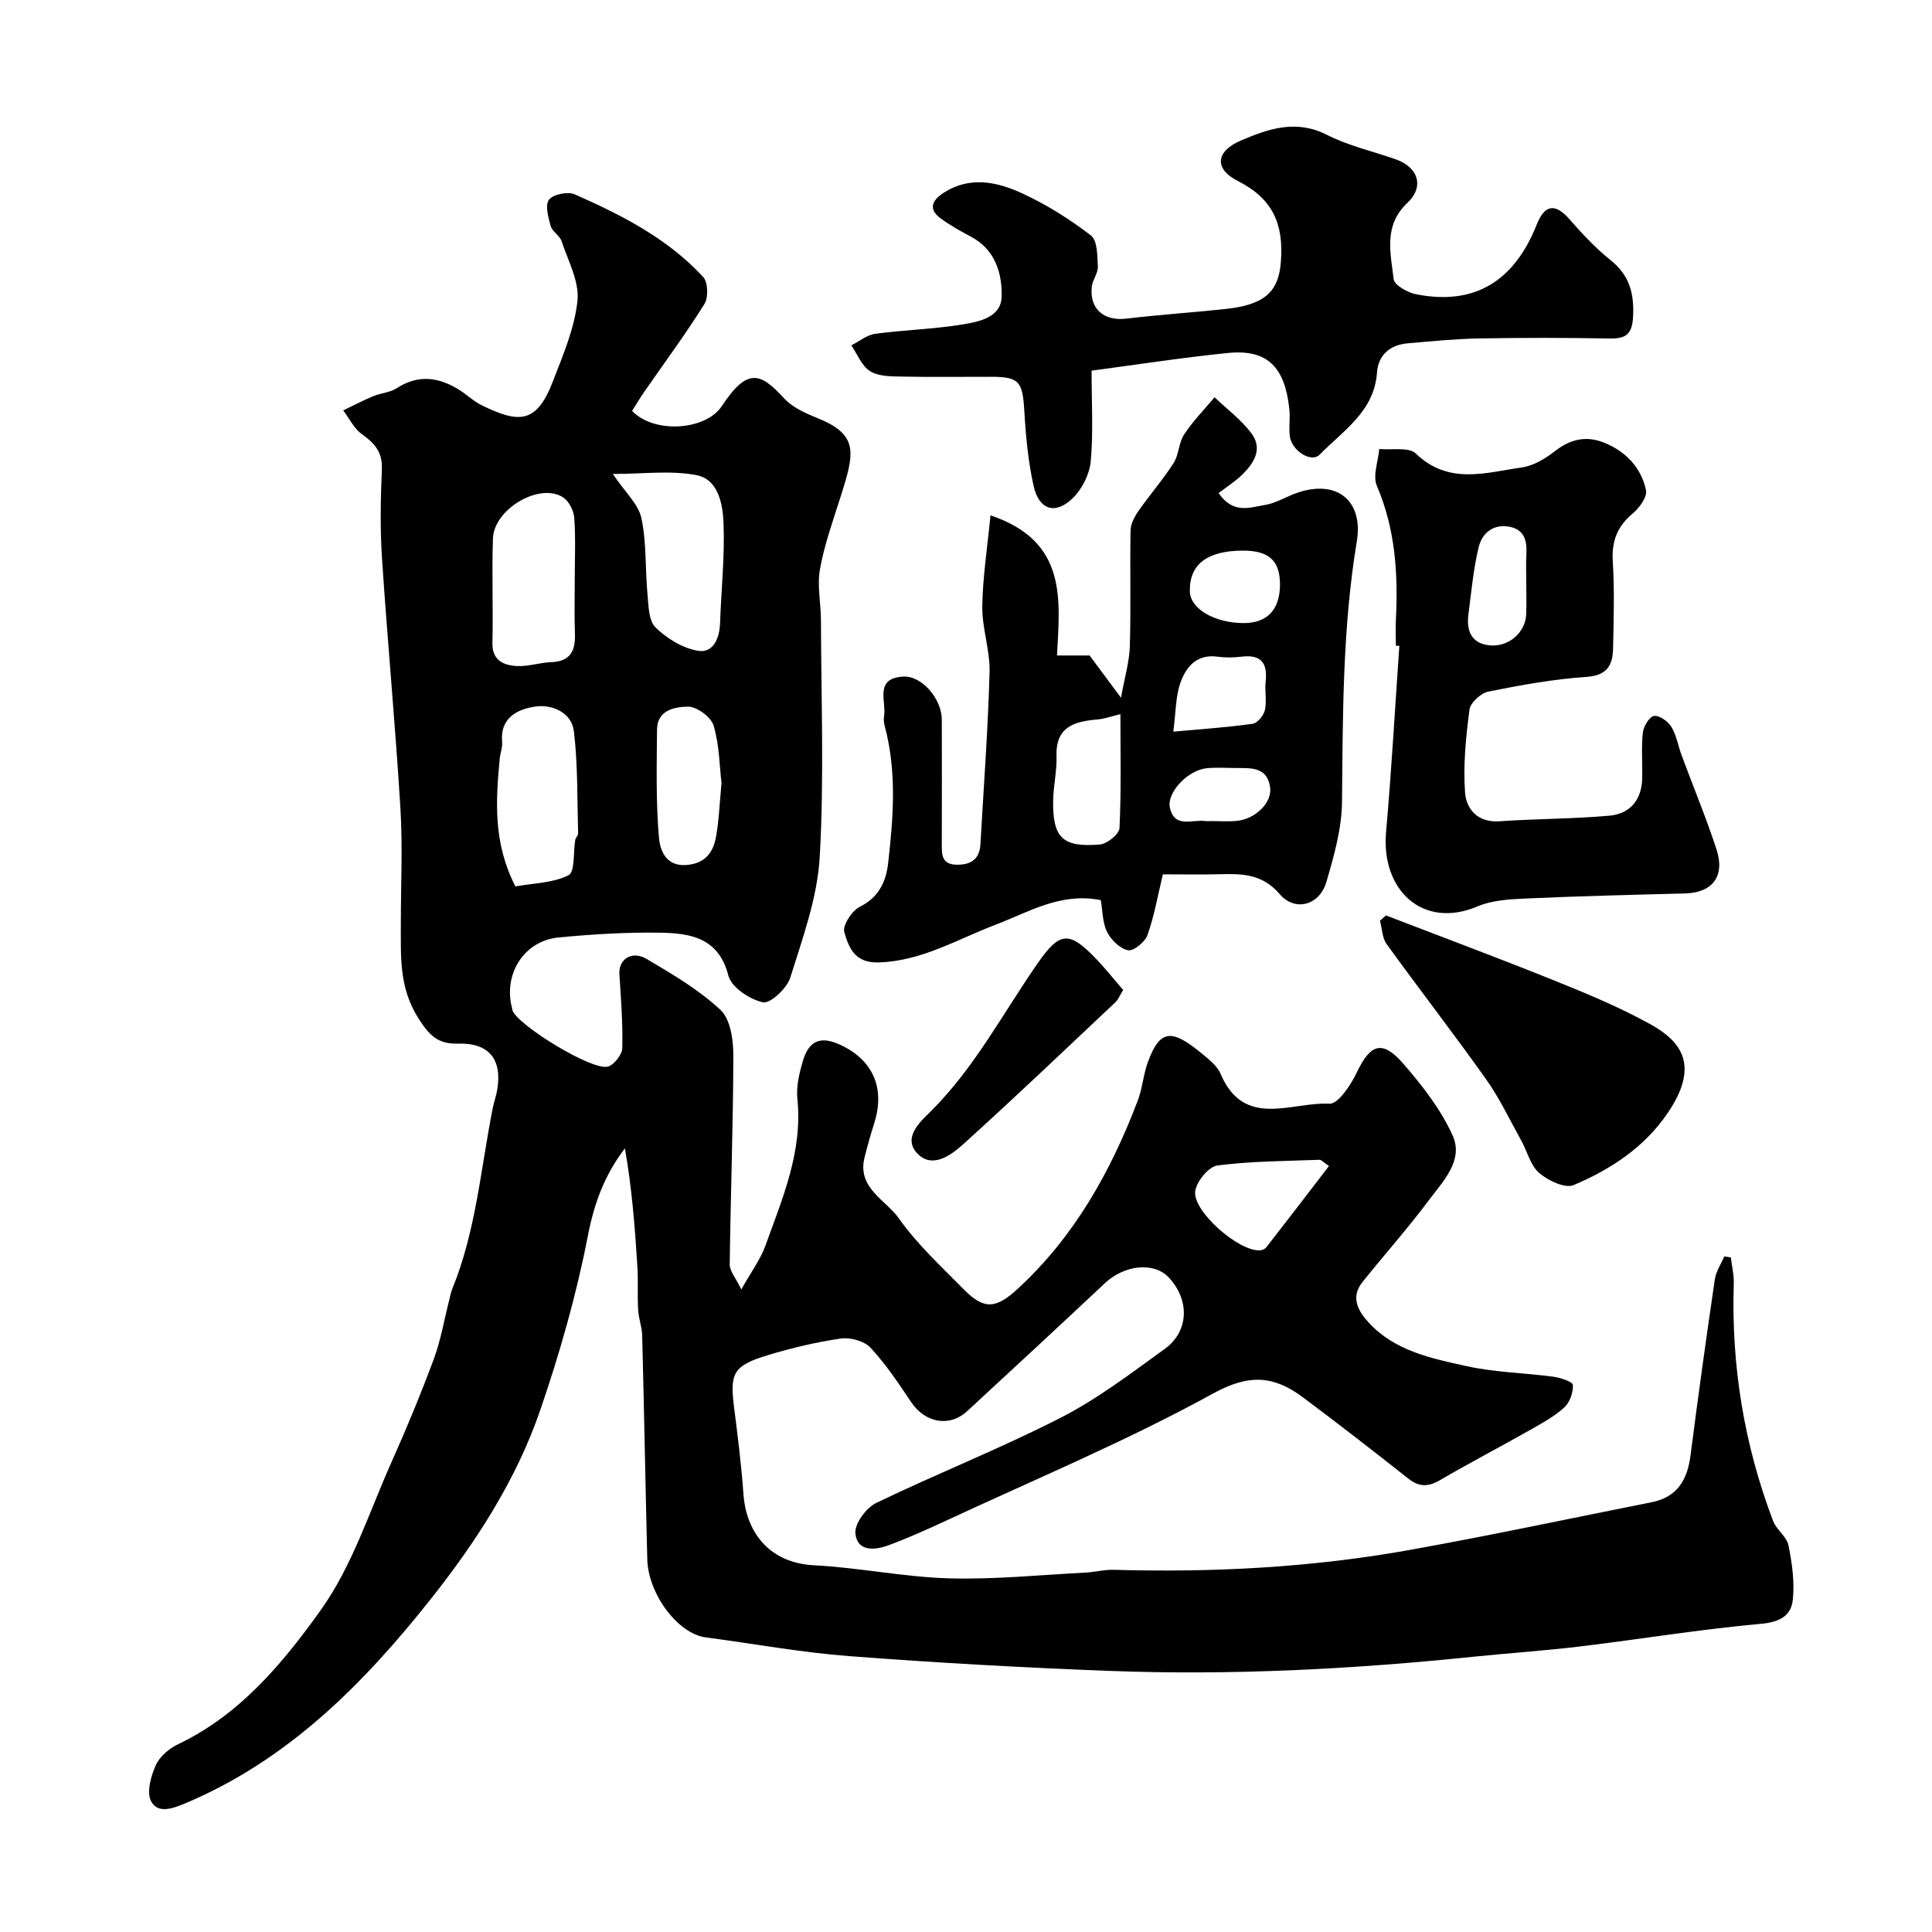
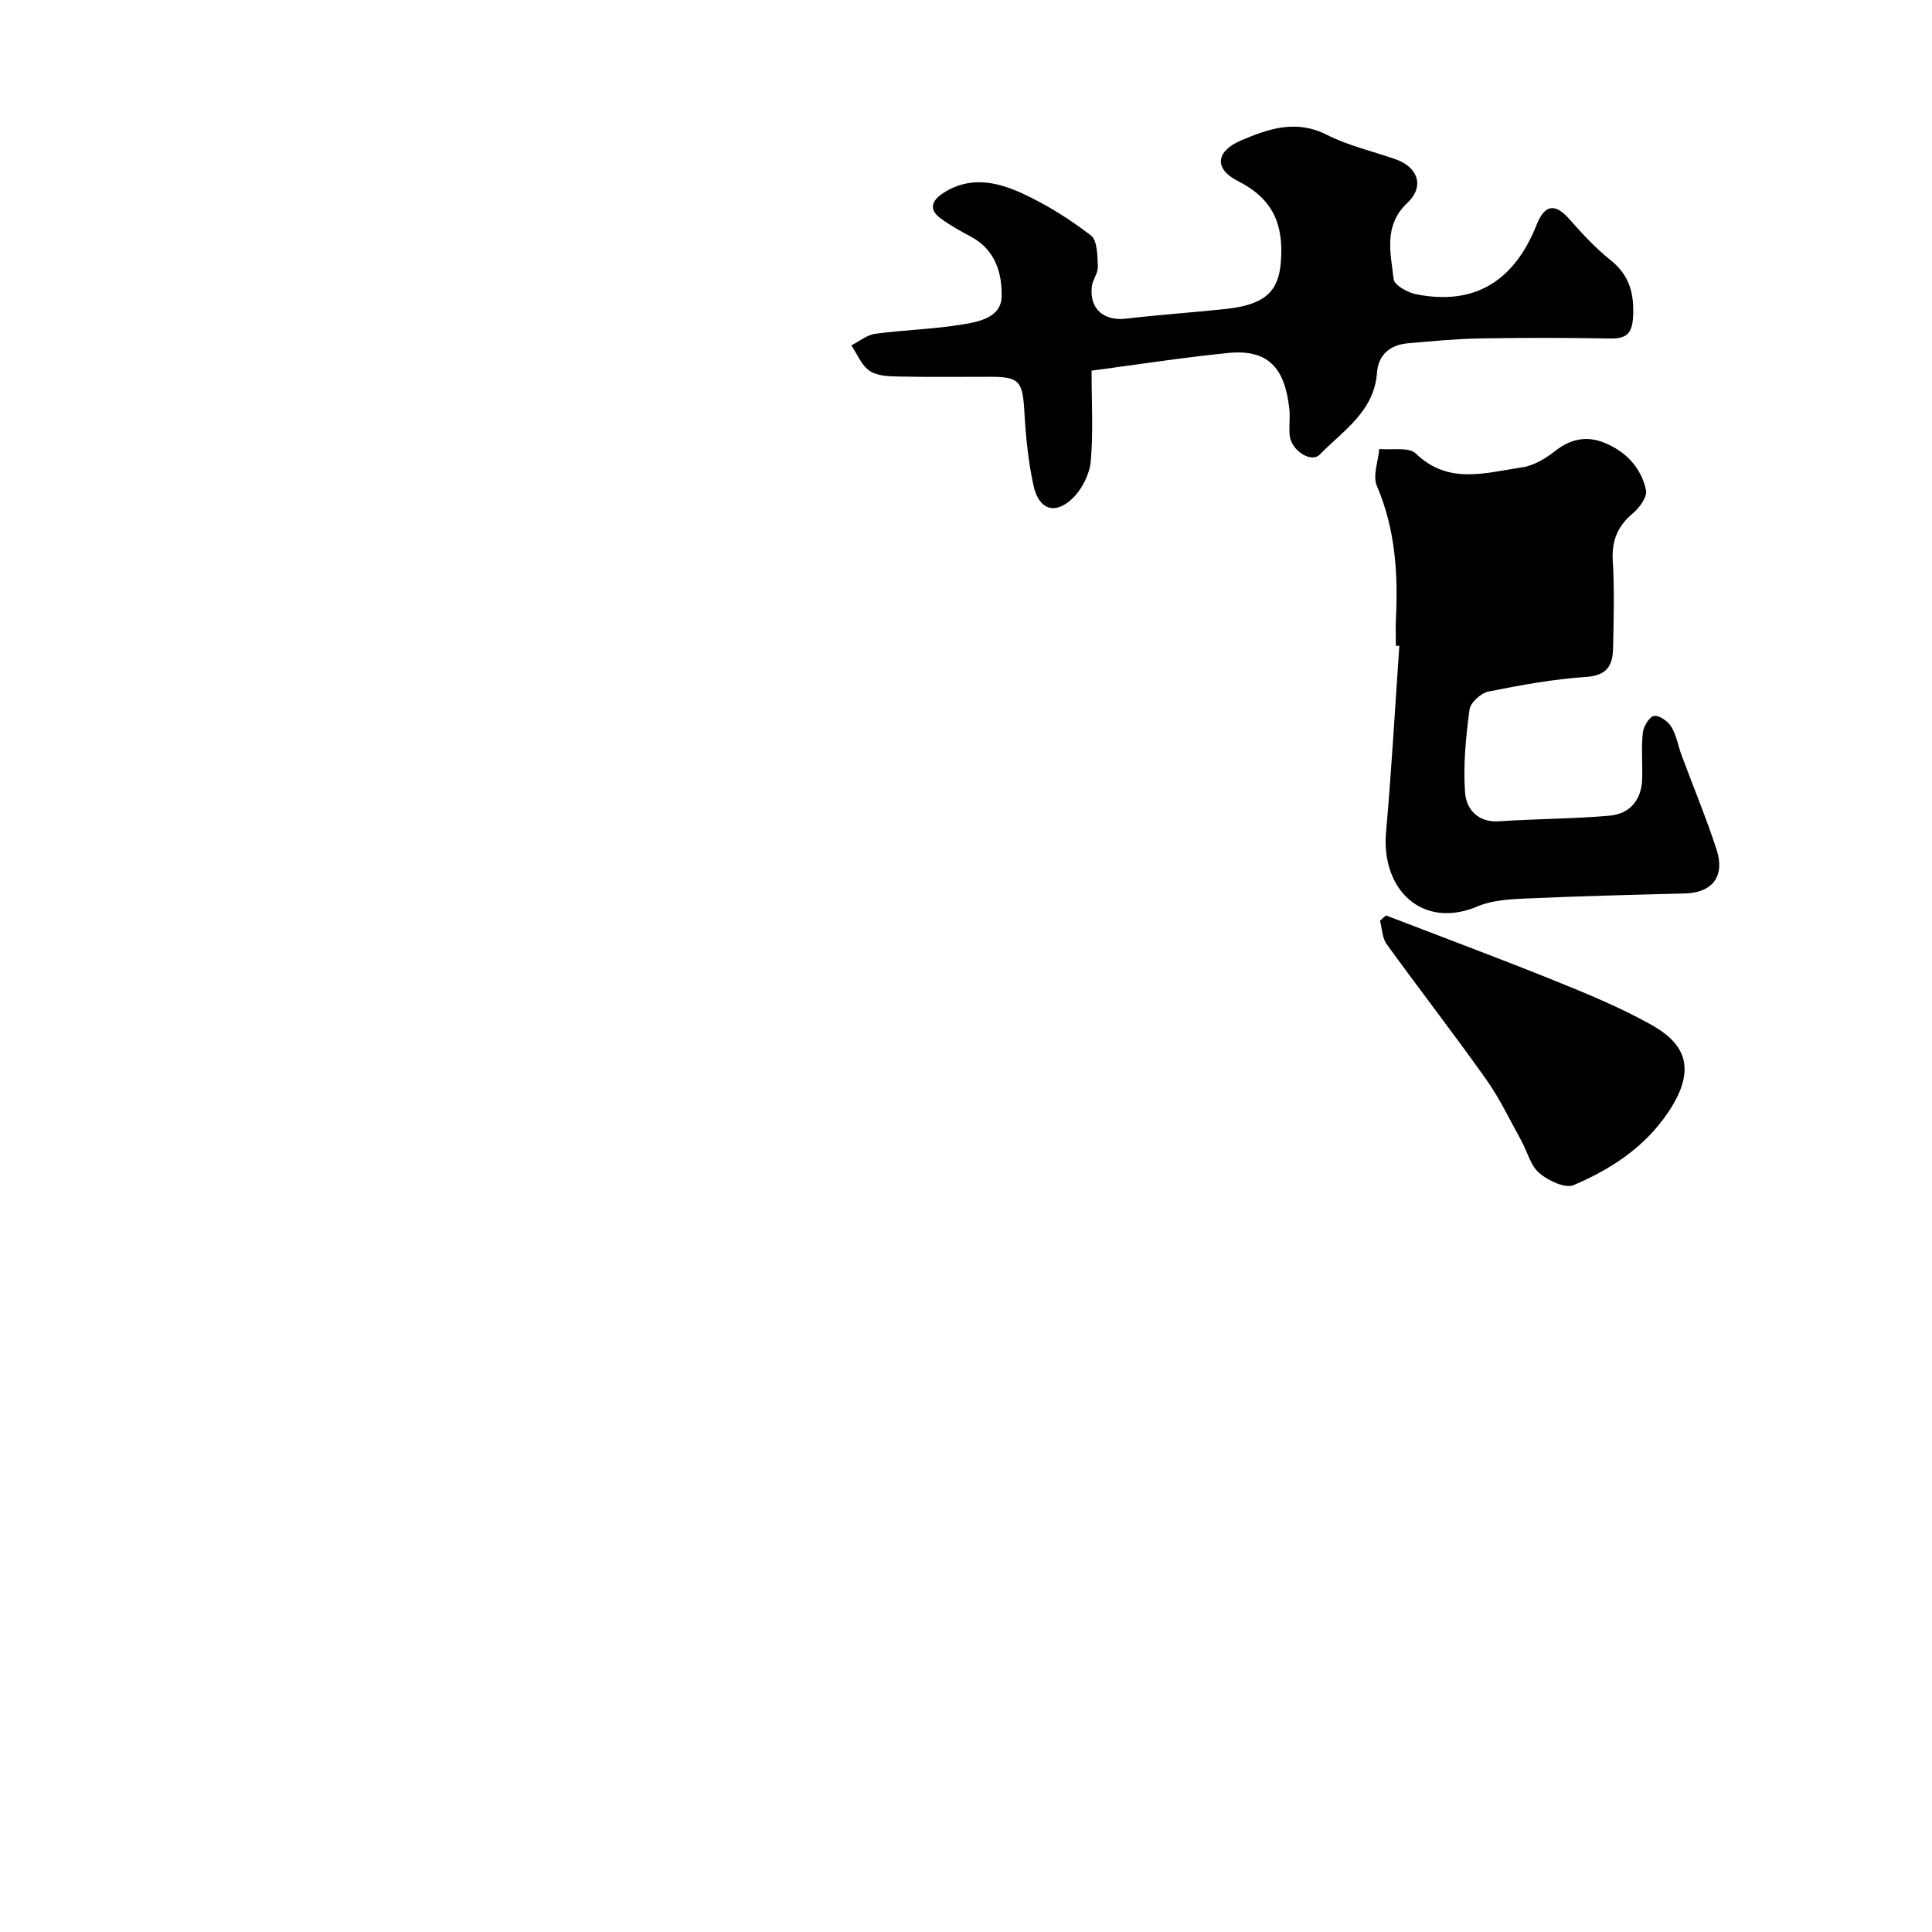
<svg xmlns="http://www.w3.org/2000/svg" enable-background="new 0 0 400 400" viewBox="0 0 400 400">
  <g fill="#010000">
-     <path d="m358.35 260.34c.22 1.81.67 3.62.61 5.42-.54 16.93 2.13 33.32 8.14 49.14.69 1.83 2.81 3.22 3.18 5.04.75 3.66 1.28 7.53.91 11.22-.33 3.31-2.64 4.68-6.56 5.03-12.54 1.13-24.98 3.18-37.49 4.69-7.34.89-14.73 1.37-22.09 2.13-25.07 2.59-50.2 3.89-75.38 2.93-17.98-.68-35.96-1.69-53.9-3.06-9.93-.76-19.78-2.58-29.68-3.88-5.69-.74-11.91-8.93-12.08-16.22-.38-15.43-.66-30.86-1.05-46.29-.05-1.77-.74-3.51-.84-5.28-.17-3.01.03-6.04-.16-9.05-.51-8.13-1.14-16.26-2.58-24.4-4.28 5.6-6.38 11.45-7.67 18.11-2.37 12.23-5.83 24.34-9.88 36.14-4.92 14.31-13.17 27.08-22.47 38.84-13.93 17.61-29.61 33.49-50.93 42.48-2.79 1.17-5.74 2.21-7.14-.39-.98-1.84-.06-5.18.95-7.44.8-1.81 2.77-3.49 4.62-4.37 12.86-6.12 21.76-16.87 29.59-27.84 6.48-9.08 10.01-20.29 14.64-30.65 3.12-6.98 6.05-14.06 8.71-21.23 1.46-3.93 2.16-8.14 3.2-12.23.2-.78.34-1.59.64-2.33 4.89-11.98 5.89-24.83 8.36-37.35.25-1.28.71-2.52.93-3.8 1.1-6.38-1.68-9.83-8.13-9.63-4.18.12-5.95-1.74-8.21-5.3-3.99-6.29-3.59-12.79-3.6-19.48-.01-8 .4-16.02-.09-23.99-1.05-17.24-2.67-34.45-3.81-51.68-.41-6.14-.29-12.33-.03-18.49.15-3.51-1.49-5.36-4.11-7.22-1.64-1.17-2.62-3.26-3.89-4.94 2.05-.98 4.06-2.05 6.15-2.92 1.6-.67 3.5-.76 4.91-1.67 4.56-2.95 8.86-2.29 13.13.45 1.52.97 2.85 2.28 4.45 3.06 7.74 3.79 11.38 3.88 14.77-4.93 2.1-5.45 4.5-11.02 5.09-16.71.41-3.96-1.94-8.25-3.29-12.32-.39-1.17-1.94-1.98-2.26-3.15-.5-1.78-1.2-4.36-.34-5.44.89-1.13 3.89-1.73 5.33-1.1 9.73 4.3 19.24 9.14 26.58 17.1 1.01 1.09 1.11 4.25.27 5.59-3.88 6.22-8.26 12.13-12.44 18.16-.92 1.32-1.73 2.71-2.54 3.98 4.54 4.78 15.24 4.07 18.58-1 5.41-8.22 8.12-6.77 12.91-1.58 1.69 1.83 4.29 3.02 6.68 3.98 8.81 3.54 7.93 7.13 4.99 16.39-1.57 4.94-3.34 9.88-4.26 14.95-.62 3.41.19 7.06.2 10.6.04 16.37.68 32.77-.26 49.08-.49 8.42-3.55 16.77-6.1 24.94-.69 2.21-4.15 5.42-5.66 5.09-2.75-.6-6.53-3.12-7.15-5.54-2-7.77-7.75-8.75-13.87-8.87-7.09-.13-14.22.31-21.28.98-7.17.68-11.51 7.62-9.63 14.66.04.16.04.34.1.49 1.24 3.13 16.48 12.47 19.71 11.59 1.3-.35 2.97-2.48 3.01-3.83.13-5.09-.28-10.2-.6-15.3-.2-3.11 2.56-4.98 5.67-3.14 5.32 3.14 10.78 6.35 15.25 10.52 2.07 1.93 2.68 6.21 2.67 9.42-.03 14.43-.57 28.86-.75 43.29-.02 1.35 1.21 2.71 2.4 5.18 2.07-3.7 3.96-6.22 4.98-9.04 3.54-9.83 7.75-19.51 6.63-30.43-.26-2.52.38-5.24 1.1-7.73 1.03-3.54 2.99-5.48 7.21-3.7 7.12 3.02 9.99 8.94 7.6 16.48-.74 2.32-1.39 4.67-1.99 7.03-1.63 6.39 4.38 8.81 7.12 12.71 3.78 5.36 8.74 9.92 13.38 14.63 4.27 4.34 6.71 4.04 11.22-.11 11.74-10.81 19.25-24.28 24.84-38.97.97-2.56 1.15-5.42 2.1-7.99 2.58-7 5.1-6.75 11.36-1.56 1.39 1.15 3 2.44 3.67 4.02 4.88 11.5 14.74 5.77 22.54 6.2 1.81.1 4.44-3.88 5.67-6.47 2.81-5.92 5.29-6.82 9.65-1.79 3.93 4.53 7.77 9.46 10.2 14.86 2.32 5.17-2.02 9.48-4.95 13.41-4.34 5.82-9.2 11.25-13.74 16.93-2.5 3.13-.9 5.98 1.29 8.36 5.41 5.89 12.97 7.42 20.25 9.03 5.88 1.3 12.03 1.39 18.03 2.2 1.46.2 3.98 1.05 4.01 1.7.08 1.55-.63 3.6-1.77 4.64-2.01 1.85-4.51 3.21-6.91 4.58-6.25 3.54-12.62 6.86-18.82 10.48-2.44 1.42-4.33 1.46-6.58-.32-7.19-5.68-14.43-11.3-21.76-16.78-5.93-4.44-11.04-5.01-18.58-.87-17.96 9.88-36.99 17.82-55.62 26.49-3.83 1.78-7.7 3.51-11.67 4.98-2.86 1.06-6.5 1.34-6.84-2.49-.18-2 2.24-5.28 4.31-6.28 12.61-6.09 25.69-11.25 38.15-17.62 7.65-3.91 14.61-9.23 21.61-14.29 5.05-3.65 5.16-10.22.75-14.83-3.06-3.2-9.11-2.55-13.14 1.22-9.46 8.88-18.98 17.7-28.52 26.5-3.7 3.42-8.75 2.43-11.62-1.87-2.61-3.9-5.25-7.86-8.43-11.27-1.29-1.38-4.17-2.16-6.13-1.88-5.13.74-10.23 1.96-15.2 3.47-7.07 2.16-7.8 3.69-6.9 10.76.77 6.02 1.52 12.04 1.95 18.09.51 7.04 4.7 14.12 14.65 14.63 9.32.48 18.59 2.43 27.91 2.7 9.39.27 18.82-.71 28.22-1.19 1.96-.1 3.92-.64 5.87-.58 20.53.59 40.96-.47 61.18-4.09 16.79-3.01 33.48-6.58 50.21-9.9 5.33-1.06 7.4-4.69 8.04-9.74 1.56-12.16 3.25-24.3 5.03-36.42.24-1.64 1.29-3.16 1.96-4.73.47.08.91.15 1.35.21zm-239.35-140.66c0-4.17.2-8.35-.11-12.49-.11-1.48-1.09-3.41-2.29-4.2-4.82-3.17-14.32 2.35-14.54 8.49-.25 7.18.06 14.39-.11 21.58-.09 3.64 2.24 4.65 4.94 4.83 2.39.16 4.83-.71 7.26-.8 3.98-.15 5.01-2.39 4.88-5.91-.14-3.83-.03-7.67-.03-11.5zm7.88-21.55c2.55 3.79 5.29 6.23 5.91 9.13 1.09 5.08.77 10.46 1.26 15.69.23 2.4.22 5.52 1.66 6.94 2.34 2.3 5.65 4.33 8.82 4.85 3.11.52 4.44-2.55 4.55-5.7.24-6.9.99-13.82.72-20.7-.15-3.92-1.05-9.08-5.58-9.96-5.36-1.04-11.06-.25-17.34-.25zm-20.17 85.39c3.83-.69 7.83-.7 11.01-2.32 1.35-.69.94-4.77 1.38-7.3.08-.47.6-.9.59-1.35-.2-7.07-.03-14.19-.88-21.18-.47-3.86-4.51-5.58-7.93-5.09-3.64.51-7.4 2.25-6.92 7.37.1 1.1-.38 2.24-.49 3.37-.82 8.72-1.42 17.43 3.24 26.5zm42.67-21.39c-.42-3.52-.43-7.9-1.64-11.92-.53-1.77-3.51-3.95-5.34-3.91-2.57.05-6.33.64-6.37 4.73-.06 7.5-.25 15.04.41 22.5.21 2.31 1.32 5.9 5.66 5.56 3.93-.31 5.57-2.6 6.15-5.88.61-3.39.73-6.86 1.13-11.08zm125.77 79.28c-1.17-.79-1.57-1.3-1.96-1.29-7.05.28-14.15.27-21.13 1.18-1.8.23-4.25 3.22-4.59 5.24-.7 4.18 9.18 12.76 13.48 12.32.44-.04.99-.31 1.25-.65 4.33-5.55 8.61-11.14 12.95-16.8z" />
-     <path d="m205.07 106.7c15.91 5.34 14.39 17.28 13.77 29.01h6.75c2.14 2.88 3.94 5.3 6.5 8.75.75-4.2 1.73-7.42 1.83-10.66.24-7.99 0-15.99.15-23.98.03-1.36.82-2.86 1.64-4.03 2.35-3.37 5.07-6.48 7.28-9.93 1.1-1.72 1.04-4.2 2.16-5.9 1.82-2.76 4.18-5.16 6.31-7.71 2.57 2.45 5.5 4.63 7.61 7.43 2.46 3.26.54 6.26-1.98 8.68-1.43 1.38-3.14 2.46-4.79 3.73 3.06 4.45 6.53 2.93 9.49 2.48 2.34-.36 4.51-1.76 6.81-2.55 8.1-2.79 13.72 1.54 12.31 10.08-2.96 17.88-2.89 35.85-3.06 53.87-.05 5.58-1.66 11.24-3.25 16.67-1.39 4.76-6.45 6.21-9.65 2.48-3.64-4.24-7.82-4.24-12.49-4.12-3.97.1-7.94.02-11.7.02-1.08 4.49-1.79 8.67-3.2 12.6-.51 1.43-2.89 3.35-4.02 3.12-1.68-.35-3.52-2.15-4.34-3.81-.96-1.94-.91-4.38-1.29-6.56-8.32-1.68-14.92 2.48-21.88 5.12-7.87 2.99-15.14 7.46-24.04 7.77-5.11.18-6.26-3.14-7.19-6.28-.41-1.38 1.61-4.46 3.26-5.27 3.96-1.96 5.39-5.28 5.82-9 1.08-9.47 1.82-18.99-.71-28.4-.17-.63-.25-1.34-.14-1.97.53-3.13-2.09-7.89 3.94-8.26 3.84-.24 8.01 4.55 8.02 8.94.02 8.5.02 16.99 0 25.49 0 2.23-.17 4.48 3.1 4.52 2.97.04 4.73-1.17 4.9-4.27.67-11.86 1.56-23.72 1.89-35.59.12-4.52-1.57-9.09-1.51-13.62.09-6.12 1.06-12.19 1.7-18.85zm26.9 41.16c-1.91.46-3.29.97-4.71 1.09-4.77.42-8.72 1.45-8.52 7.6.1 3.07-.66 6.16-.7 9.24-.11 7.66 1.96 9.71 9.7 9.05 1.49-.13 3.98-2.15 4.04-3.39.37-7.73.19-15.48.19-23.59zm10.95 3.62c6.03-.55 11.25-.89 16.42-1.63 1-.14 2.29-1.71 2.54-2.83.42-1.89-.05-3.97.16-5.93.42-3.86-.99-5.63-5.01-5.13-1.63.2-3.33.22-4.96 0-4.32-.59-6.53 2.12-7.69 5.44-.99 2.82-.92 6.01-1.46 10.08zm14.34-37.48c-7.38.03-11.07 2.9-10.91 8.48.1 3.54 5.03 6.46 11.01 6.52 4.96.05 7.63-2.73 7.65-7.96 0-4.97-2.3-7.07-7.75-7.04zm-6.71 55.99c1.82 0 3.66.14 5.47-.03 3.88-.36 7.36-3.76 6.95-6.88-.57-4.37-4.01-4.05-7.15-4.07-1.99-.02-3.99-.15-5.96.04-3.94.39-8.39 5.05-7.63 8.26 1 4.26 4.7 2.28 7.34 2.68.31.05.65.01.98 0z" />
    <path d="m226 76.74c0 6.8.37 12.81-.17 18.75-.24 2.65-1.75 5.69-3.66 7.58-3.65 3.61-7.08 2.54-8.19-2.53-1.12-5.07-1.61-10.32-1.91-15.52-.36-6.04-1.05-7-6.87-7.01-6.33-.01-12.66.08-18.99-.05-2.09-.04-4.54-.09-6.15-1.16-1.69-1.13-2.57-3.48-3.8-5.3 1.65-.83 3.23-2.16 4.95-2.39 6-.81 12.09-.96 18.06-1.93 3.43-.56 8.01-1.47 8.11-5.76.11-4.83-1.31-9.74-6.34-12.41-2.15-1.14-4.31-2.34-6.27-3.78-2.63-1.93-1.81-3.75.56-5.29 5.49-3.56 11.17-2.29 16.41.14 4.99 2.31 9.76 5.31 14.12 8.67 1.36 1.04 1.33 4.21 1.44 6.43.06 1.35-1.09 2.72-1.25 4.14-.53 4.64 2.49 7.2 7.12 6.65 6.81-.81 13.66-1.26 20.48-1.99 2.08-.22 4.23-.58 6.14-1.37 3.65-1.5 5.07-4.14 5.4-8.41.61-7.84-1.67-13.06-8.93-16.74-5.01-2.54-4.48-6.19.68-8.38 5.73-2.44 11.41-4.4 17.79-1.16 4.45 2.26 9.46 3.39 14.21 5.05 4.71 1.65 6.01 5.68 2.44 9.04-5 4.7-3.46 10.37-2.84 15.79.14 1.23 2.89 2.78 4.64 3.12 12.43 2.46 20.45-3.02 24.98-14.42 1.62-4.06 3.74-4.58 6.79-1.1 2.63 3 5.39 5.97 8.49 8.45 3.94 3.14 4.92 6.92 4.67 11.74-.19 3.59-1.46 4.55-4.81 4.49-9.01-.16-18.04-.17-27.05-.01-4.93.09-9.87.58-14.79 1.01-3.68.32-6.11 2.4-6.37 6.08-.59 8.08-7.01 11.98-11.86 16.96-1.75 1.79-5.84-.81-6.2-3.88-.21-1.81.11-3.68-.08-5.49-.91-8.6-4.38-12.53-12.8-11.66-9.34.94-18.64 2.39-28.15 3.65z" />
-     <path d="m289 133.69c0-1.83-.08-3.67.01-5.5.46-9.45-.12-18.67-3.94-27.58-.9-2.1.27-5.08.49-7.65 2.58.26 6.1-.47 7.57.94 6.8 6.56 14.5 3.94 21.99 2.87 2.42-.35 4.89-1.86 6.89-3.42 3.18-2.49 6.48-3.16 10.11-1.7 4.49 1.81 7.66 5.15 8.67 9.84.29 1.37-1.35 3.65-2.71 4.78-3.22 2.68-4.43 5.74-4.17 9.95.37 5.98.18 11.99.06 17.99-.07 3.46-1.18 5.64-5.5 5.93-6.83.47-13.62 1.69-20.34 3.05-1.54.31-3.71 2.31-3.89 3.74-.74 5.69-1.34 11.51-.91 17.2.25 3.35 2.59 6.22 7.08 5.91 7.59-.53 15.22-.49 22.79-1.16 4.27-.38 6.69-3.26 6.8-7.7.08-3.16-.21-6.36.13-9.49.14-1.29 1.35-3.3 2.31-3.46 1.08-.18 2.9 1.11 3.59 2.24 1.07 1.75 1.4 3.94 2.13 5.91 2.41 6.5 5.08 12.91 7.23 19.49 1.82 5.59-.89 8.97-6.55 9.11-10.94.28-21.87.55-32.8 1.04-3.41.15-7.06.34-10.13 1.64-11.37 4.81-20.01-3.4-18.94-15.41 1.14-12.83 1.85-25.7 2.75-38.55-.25.02-.48 0-.72-.01zm27-12.99c0-2-.09-4 .02-5.99.15-2.74-.4-5.06-3.48-5.65-3.36-.65-5.68 1.32-6.38 4.16-1.12 4.57-1.53 9.31-2.14 14-.43 3.32.58 5.97 4.29 6.38 4 .45 7.51-2.61 7.67-6.41.09-2.16.02-4.33.02-6.49z" />
+     <path d="m289 133.69c0-1.83-.08-3.67.01-5.5.46-9.45-.12-18.67-3.94-27.58-.9-2.1.27-5.08.49-7.65 2.58.26 6.1-.47 7.57.94 6.8 6.56 14.5 3.94 21.99 2.87 2.42-.35 4.89-1.86 6.89-3.42 3.18-2.49 6.48-3.16 10.11-1.7 4.49 1.81 7.66 5.15 8.67 9.84.29 1.37-1.35 3.65-2.71 4.78-3.22 2.68-4.43 5.74-4.17 9.95.37 5.98.18 11.99.06 17.99-.07 3.46-1.18 5.64-5.5 5.93-6.83.47-13.62 1.69-20.34 3.05-1.54.31-3.71 2.31-3.89 3.74-.74 5.69-1.34 11.51-.91 17.2.25 3.35 2.59 6.22 7.08 5.91 7.59-.53 15.22-.49 22.79-1.16 4.27-.38 6.69-3.26 6.8-7.7.08-3.16-.21-6.36.13-9.49.14-1.29 1.35-3.3 2.31-3.46 1.08-.18 2.9 1.11 3.59 2.24 1.07 1.75 1.4 3.94 2.13 5.91 2.41 6.5 5.08 12.91 7.23 19.49 1.82 5.59-.89 8.97-6.55 9.11-10.94.28-21.87.55-32.8 1.04-3.41.15-7.06.34-10.13 1.64-11.37 4.81-20.01-3.4-18.94-15.41 1.14-12.83 1.85-25.7 2.75-38.55-.25.02-.48 0-.72-.01zm27-12.99z" />
    <path d="m286.95 189.53c11.63 4.48 23.32 8.83 34.88 13.49 6.76 2.72 13.54 5.53 19.9 9.06 6.42 3.56 10.17 8.55 3.62 18.25-4.89 7.24-11.84 11.75-19.54 15.03-1.77.75-5.3-.93-7.14-2.51-1.82-1.57-2.46-4.46-3.72-6.72-2.36-4.26-4.46-8.72-7.27-12.68-6.7-9.44-13.8-18.59-20.58-27.97-.93-1.28-.95-3.22-1.39-4.86.41-.37.83-.73 1.24-1.09z" />
-     <path d="m232.54 204.97c-.78 1.26-1.08 2.05-1.64 2.57-10.46 9.84-20.84 19.76-31.5 29.38-2.56 2.31-6.49 5.17-9.56 1.8-3.05-3.35.97-6.73 3-8.76 9.02-9.03 14.85-20.25 22.01-30.54 4.43-6.37 6.38-6.73 11.62-1.38 2.15 2.17 4.05 4.59 6.07 6.93z" />
  </g>
</svg>